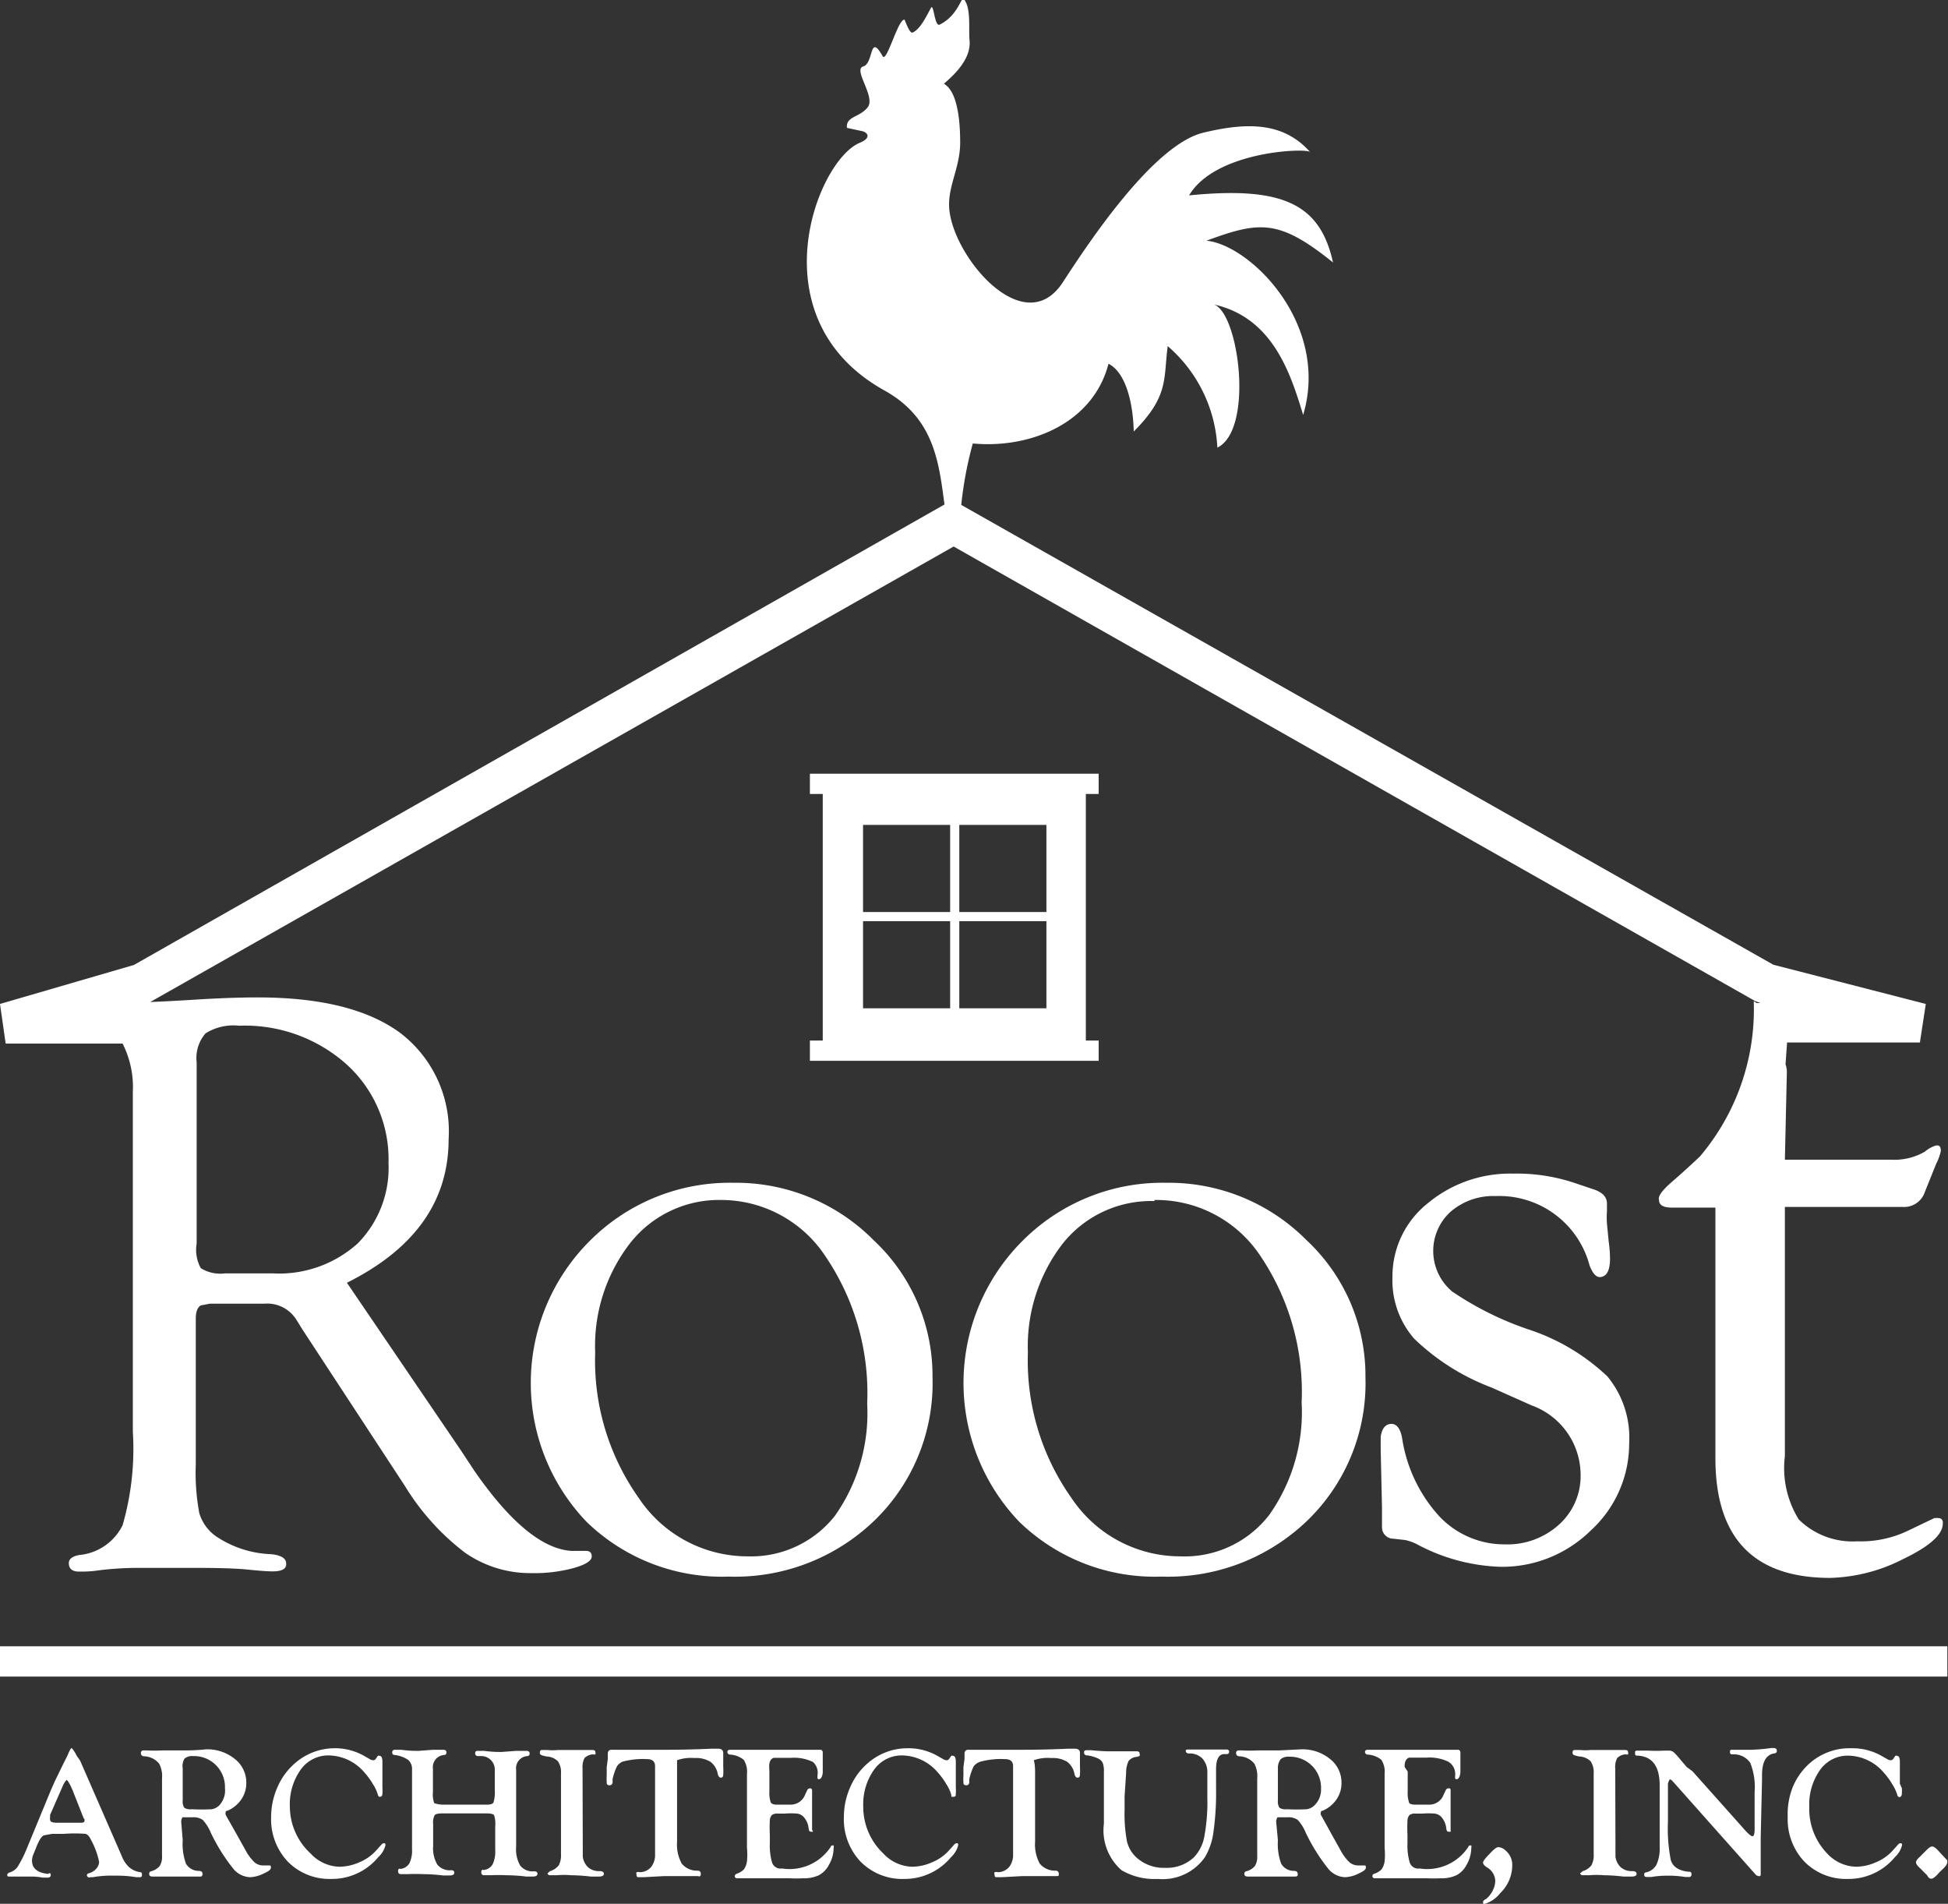
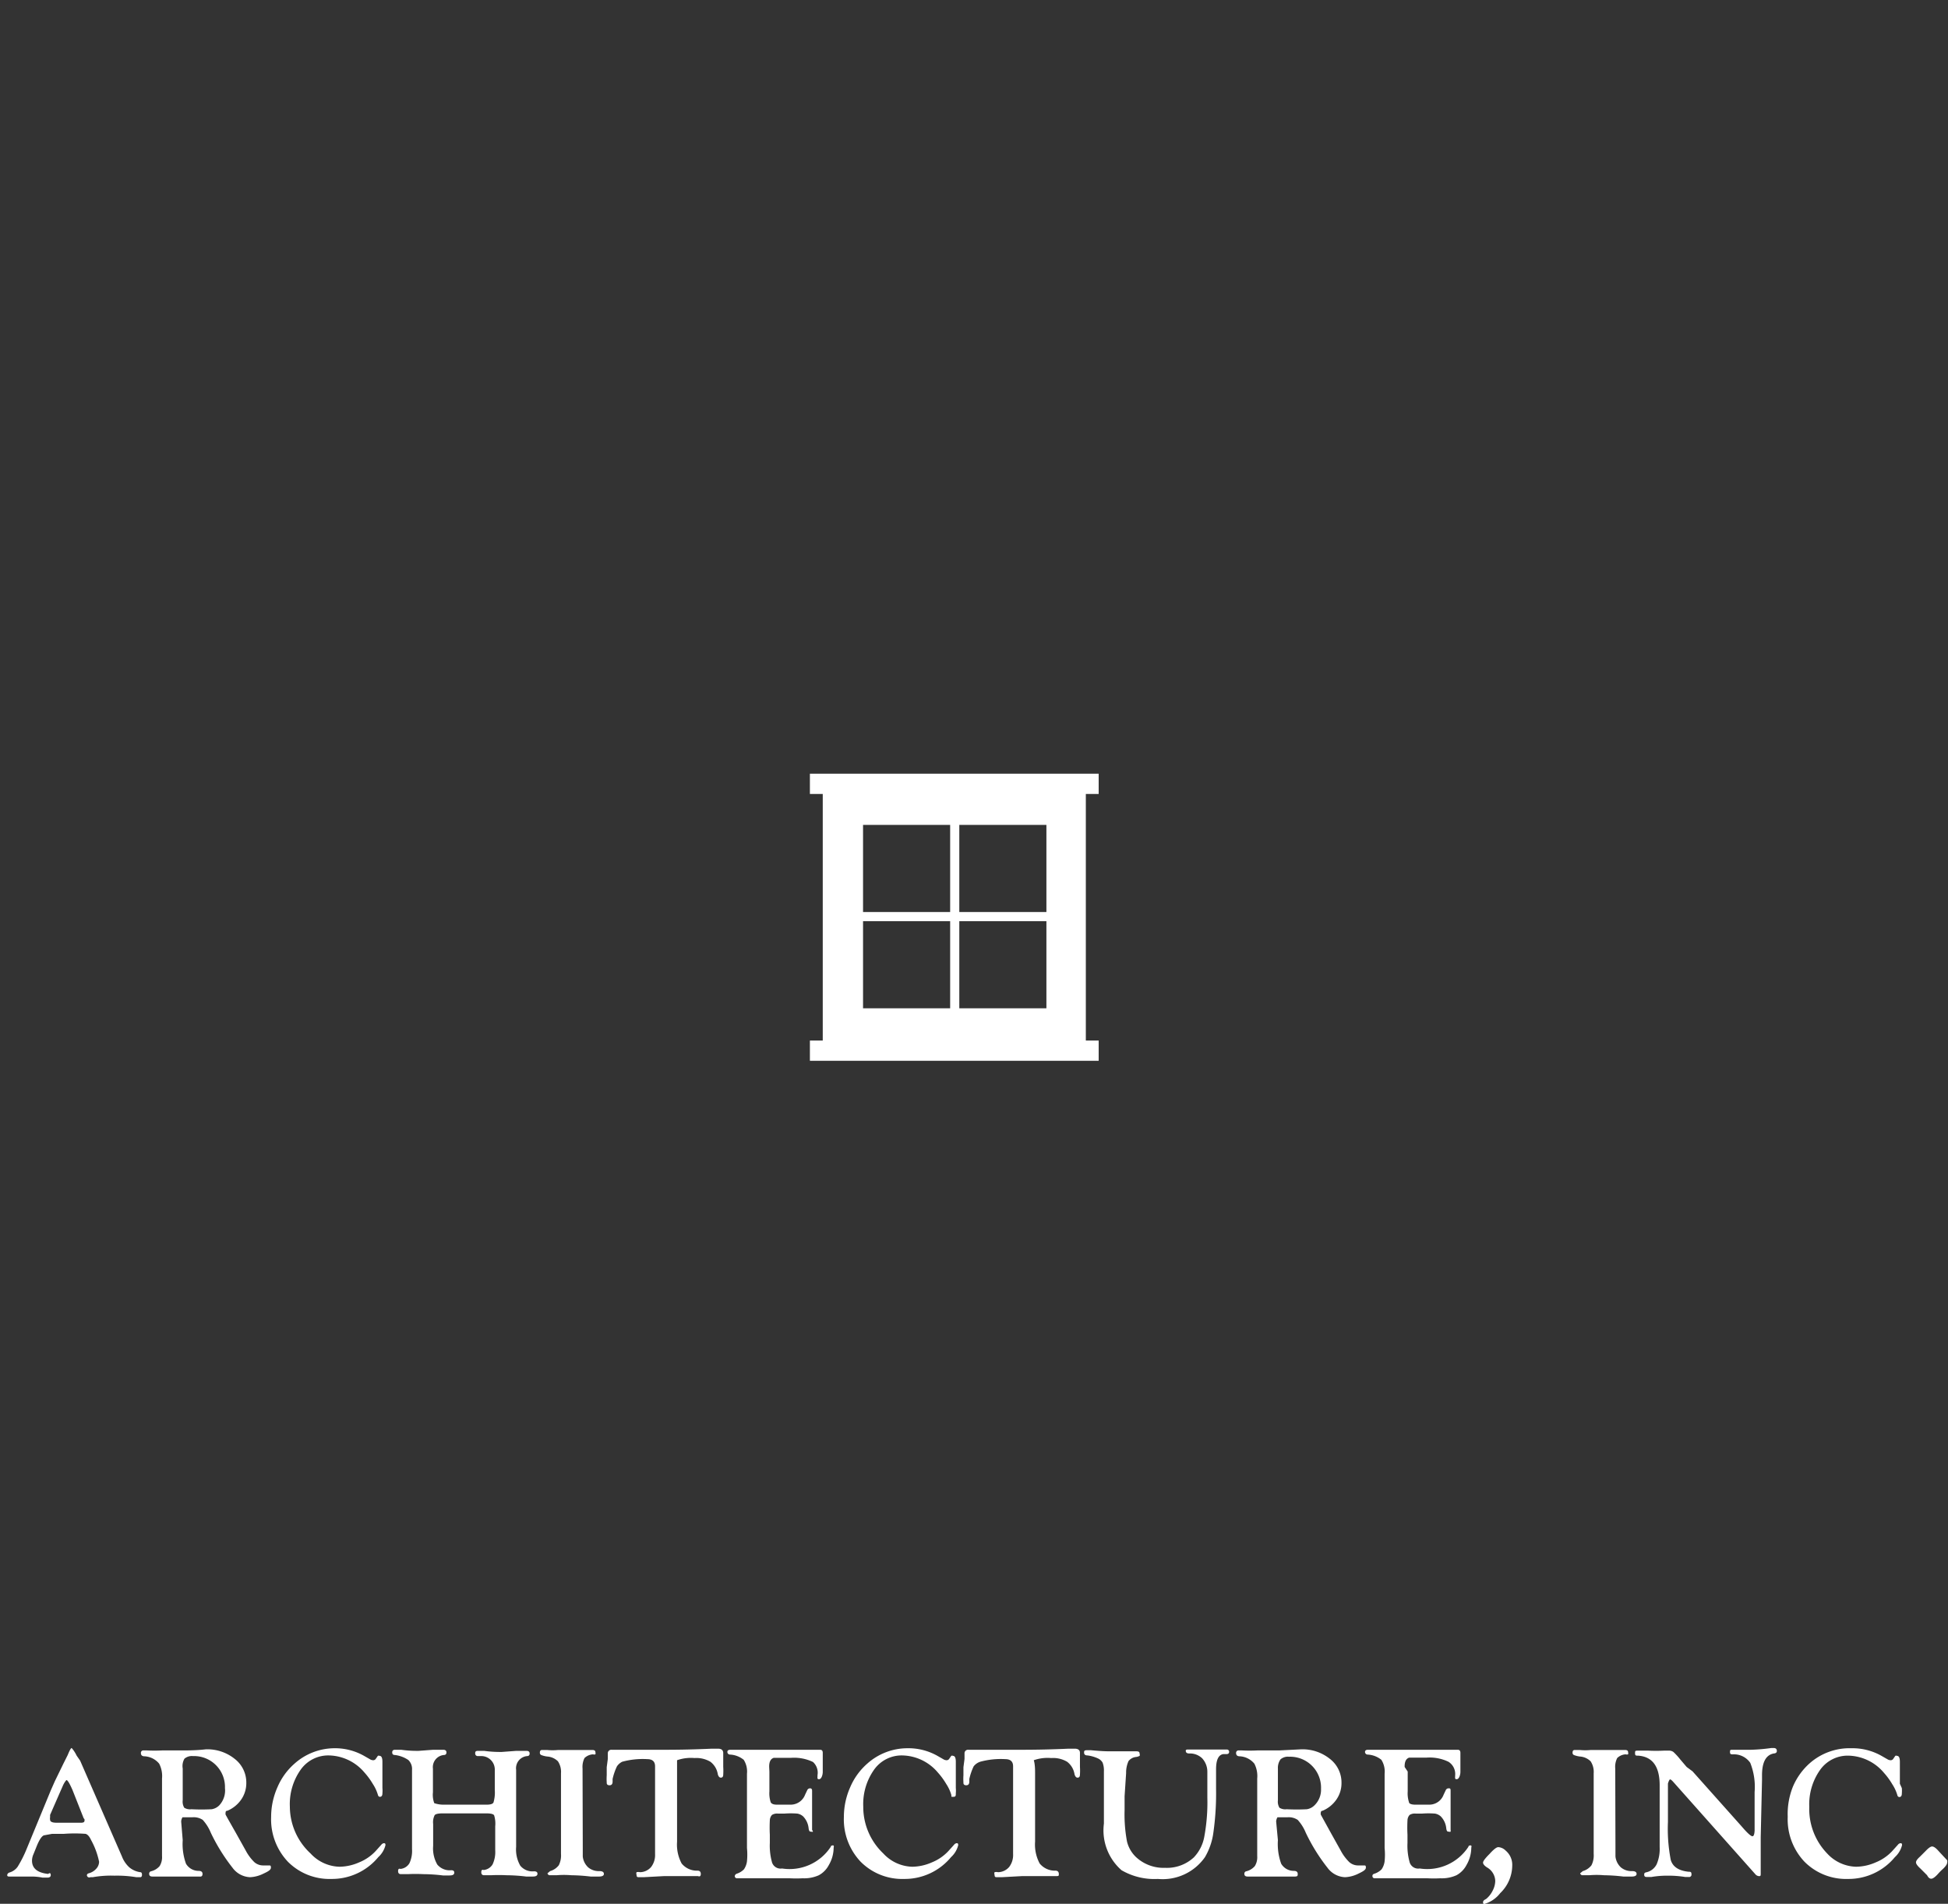
<svg xmlns="http://www.w3.org/2000/svg" id="Layer_1" data-name="Layer 1" viewBox="0 0 89.45 87.4">
  <rect x="0" y="0" width="89.45" height="87.4" fill="#333333" stroke="none" />
  <defs>
    <style>.cls-1,.cls-2{fill:#fff}.cls-2{fill-rule:evenodd}</style>
  </defs>
  <title>Untitled-1</title>
-   <path class="cls-1" d="M39.33 61.21a8.9 8.9 0 0 1 6.46 2.64 8.5 8.5 0 0 1 2.7 6.29 8.77 8.77 0 0 1-2.65 6.56 9.22 9.22 0 0 1-6.71 2.59 8.93 8.93 0 0 1-6.53-2.52 9.21 9.21 0 0 1 .16-12.9 9.06 9.06 0 0 1 6.57-2.66zm-.53.79a5.19 5.19 0 0 0-4.21 2A7.7 7.7 0 0 0 33 69a10.9 10.9 0 0 0 2 6.68 6 6 0 0 0 5 2.68 4.9 4.9 0 0 0 4-1.85 8.16 8.16 0 0 0 1.49-5.16 11.17 11.17 0 0 0-1.88-6.71A5.74 5.74 0 0 0 38.8 62zm20.41-.79a8.91 8.91 0 0 1 6.46 2.64 8.51 8.51 0 0 1 2.7 6.29 8.77 8.77 0 0 1-2.65 6.56A9.22 9.22 0 0 1 59 79.29a8.93 8.93 0 0 1-6.53-2.52 9.21 9.21 0 0 1 .16-12.9 9.06 9.06 0 0 1 6.58-2.66zm-.53.84A5.19 5.19 0 0 0 54.47 64a7.7 7.7 0 0 0-1.6 5 10.9 10.9 0 0 0 2 6.68 6 6 0 0 0 5 2.68 4.9 4.9 0 0 0 4.08-1.9 8.15 8.15 0 0 0 1.49-5.16 11.16 11.16 0 0 0-1.88-6.71A5.74 5.74 0 0 0 58.68 62zm16.46-1.26a8.36 8.36 0 0 1 2.84.43l.92.31c.38.14.56.35.56.64v.33a4.08 4.08 0 0 0 0 .59l.08.82a5.68 5.68 0 0 1 .06.79q0 .82-.47.84c-.17 0-.33-.17-.47-.54a4.29 4.29 0 0 0-4.31-3.18 3 3 0 0 0-2.06.71 2.43 2.43 0 0 0 .06 3.67 14.49 14.49 0 0 0 3.5 1.74 9.61 9.61 0 0 1 3.63 2.16 4.42 4.42 0 0 1 1 3.06 5.4 5.4 0 0 1-1.75 4 5.8 5.8 0 0 1-4.17 1.68 8.69 8.69 0 0 1-3.76-1 2.14 2.14 0 0 0-.61-.23l-.54-.06a.52.52 0 0 1-.52-.52v-.89l-.06-2.66v-.62q.09-.56.47-.58t.51.63a6.84 6.84 0 0 0 1.7 3.6 4.1 4.1 0 0 0 3 1.3 3.53 3.53 0 0 0 2.5-.9 3 3 0 0 0 1-2.31A3.4 3.4 0 0 0 76 71.43l-1.84-.82a10.38 10.38 0 0 1-3.55-2.24 4.07 4.07 0 0 1-1-2.83 4.28 4.28 0 0 1 1.61-3.38 5.9 5.9 0 0 1 3.92-1.37z" transform="translate(-5.67 -6.91)" />
  <path class="cls-2" d="M42.86 43.36h.59v11.32h-.59v.93h13.26v-.93h-.59V43.36h.59v-.93H42.86zm2.44 5.84h4v4h-4zm4.42 4v-4h4v4zm4-4.42h-4v-4h4zm-4.42-4v4h-4v-4z" transform="translate(-5.67 -6.91)" />
-   <path class="cls-2" d="M94.64 76.6h-.14l-1.19.57a5 5 0 0 1-2.36.5 3.52 3.52 0 0 1-2.68-1 4.46 4.46 0 0 1-.64-2.91V62.32h5.42a1 1 0 0 0 1-.67l.53-1.32a2.19 2.19 0 0 0 .21-.58c0-.2-.06-.28-.23-.25a1.41 1.41 0 0 0-.5.28 2.79 2.79 0 0 1-1.56.37h-4.87l.09-4a1.08 1.08 0 0 0-.06-.38l.07-1h6.1L94.1 53l-7-1.8-37.29-21.11a17.16 17.16 0 0 1 .53-2.82c2.74.25 5.55-1 6.23-3.66.77.38 1.13 1.74 1.16 3.11 1.63-1.63 1.36-2.42 1.56-3.92a6.58 6.58 0 0 1 2.28 4.66c1.68-.82 1-6.15-.15-6.57 2.72.61 3.52 3.21 4.09 5.07 1.24-4.18-2.44-7.81-4.44-8 2.44-.9 3.33-1 5.81 1-.59-2.68-2.29-3.51-6.61-3.08 1.19-2 5.21-2.18 5.55-2-1.24-1.39-2.93-1.35-4.89-.88-2.33.56-5.35 5.17-6.47 6.89-1.82 2.75-5.21-1.4-5.21-3.59 0-.93.49-1.72.51-2.79 0-.49 0-2.33-.74-2.75 0-.06 1.28-.94 1.17-2-.05-.52.08-1.46-.25-1.88-.14-.17-.24.72-1.12 1.16-.24.12-.27-1-.4-.77-.22.4-.5 1-.86 1.14-.15 0-.34-.6-.36-.6-.31 0-.81 2-1 1.68-.62-1.1-.4.33-.89.47s.59 1.4.2 1.88-1 .4-.95.94l.65.14c.31.05.49.32-.05.54-2 .82-4.8 8.09 1.13 11.38 2.28 1.27 2.49 3.29 2.75 5.23L11.82 51.21 5.67 53l.26 1.82h5.37a4.44 4.44 0 0 1 .47 2.22v15.6a12.63 12.63 0 0 1-.47 4.29 2.47 2.47 0 0 1-2 1.37q-.47.09-.47.37c0 .26.16.39.47.39s.53 0 1-.07a15.2 15.2 0 0 1 1.55-.1h2.82q1.63 0 2.4.08t1.12.08q.66 0 .62-.37c0-.23-.25-.38-.7-.42a4.83 4.83 0 0 1-2.52-.82 2 2 0 0 1-.77-1.07 10.12 10.12 0 0 1-.16-2.23v-6.69c0-.32.08-.52.23-.61l.42-.08h2.51a1.58 1.58 0 0 1 1.48.77l.26.42 4.71 7.19a11.14 11.14 0 0 0 2.75 3.05 5.24 5.24 0 0 0 3.05.94A6.91 6.91 0 0 0 32 78.9q.82-.23.84-.52t-.32-.27h-.61q-2-.13-4.46-3.68l-.6-.91-5.25-7.72q4.67-2.33 4.67-6.59a5.68 5.68 0 0 0-2.21-4.87q-2.21-1.64-6.56-1.64-1.15 0-2.67.09c-.94.06-1.68.1-2.26.12L49.46 32l36.81 20.87.24.09h-.17l-.14-.09A10.44 10.44 0 0 1 83.73 60q-.61.58-1.29 1.17t-.59.83q0 .35.59.35h2v11.51q0 5.49 5.27 5.49a7.79 7.79 0 0 0 3.36-.87q1.81-.87 1.81-1.62.03-.26-.24-.26zM15.11 54.35a2.4 2.4 0 0 1 1.54-.35 7 7 0 0 1 4.93 1.77 5.87 5.87 0 0 1 1.93 4.53 4.94 4.94 0 0 1-1.42 3.7 5.4 5.4 0 0 1-3.9 1.37H16a1.7 1.7 0 0 1-1.11-.24A1.75 1.75 0 0 1 14.7 64v-8.33a1.71 1.71 0 0 1 .41-1.32z" transform="translate(-5.67 -6.91)" />
  <path class="cls-1" d="M9.35 87.74l1.92 4.4a1.32 1.32 0 0 0 .34.5 1 1 0 0 0 .5.22q.08 0 .08.12t-.1.11h-.16a5.43 5.43 0 0 0-1-.07 4.79 4.79 0 0 0-1 .07h-.11a.11.11 0 0 1-.16-.09s0-.07.09-.09a.69.69 0 0 0 .34-.21.48.48 0 0 0 .13-.32 3.53 3.53 0 0 0-.37-1q-.11-.24-.25-.28a6.63 6.63 0 0 0-1 0h-.54l-.38.07q-.16.07-.35.56l-.13.32a.72.72 0 0 0-.06.28q0 .53.74.61.12-.09.12.06c0 .07-.06.11-.15.11h-.22a2.63 2.63 0 0 0-.5-.05H6.08C6 93.06 6 93 6 93s0-.1.12-.13a.69.69 0 0 0 .36-.26 5.34 5.34 0 0 0 .41-.81L8 89.11l.19-.43.39-.8.2-.4q.13-.32.18-.32s.12.12.23.35zm.16 2.64L9 89.09q-.2-.46-.28-.46s-.1.1-.18.3l-.08.18-.49 1.12v.11a.27.27 0 0 0 0 .11q0 .14.3.14h1.12q.16 0 .16-.09a.22.22 0 0 0 0-.07zm4.55 1.01a2.66 2.66 0 0 0 .15 1.08.67.67 0 0 0 .58.33q.18 0 .18.14t-.14.12h-2.16q-.15 0-.15-.12a.11.11 0 0 1 .08-.12.75.75 0 0 0 .4-.24.77.77 0 0 0 .11-.46v-3.56a1.24 1.24 0 0 0-.13-.68.93.93 0 0 0-.67-.34q-.17 0-.17-.15a.11.11 0 0 1 .12-.12h.15a6.86 6.86 0 0 0 .71 0h1q.57 0 1-.05a2 2 0 0 1 1.33.44 1.37 1.37 0 0 1 .53 1.1 1.32 1.32 0 0 1-.23.76 1.46 1.46 0 0 1-.64.52q-.08 0-.08.08a.24.24 0 0 0 0 .1l.11.2.38.67.43.77a2.15 2.15 0 0 0 .4.54.61.61 0 0 0 .41.15h.27c.05 0 .08 0 .08.1s-.11.17-.35.28a1.51 1.51 0 0 1-.61.16 1.05 1.05 0 0 1-.8-.43 8.5 8.5 0 0 1-1-1.61 2 2 0 0 0-.37-.59.74.74 0 0 0-.48-.12h-.45s-.06.09-.06.2zm0-3.29v1.46a.54.54 0 0 0 .07.34.5.5 0 0 0 .33.07 8.88 8.88 0 0 0 .93 0 .63.63 0 0 0 .34-.17A1 1 0 0 0 16 89a1.42 1.42 0 0 0-1.47-1.47.52.52 0 0 0-.39.12.67.67 0 0 0-.08.45zm6.94-.93a2.71 2.71 0 0 1 1.37.34l.28.16a.3.3 0 0 0 .15.05.14.14 0 0 0 .13-.07l.09-.13a.08.08 0 0 1 .08 0q.13 0 .13.27v1.2a1.41 1.41 0 0 1 0 .25q0 .16-.12.16s-.07 0-.09-.1a1.85 1.85 0 0 0-.23-.49 3.2 3.2 0 0 0-.38-.52 2.19 2.19 0 0 0-1.63-.79 1.55 1.55 0 0 0-1.3.65 2.73 2.73 0 0 0-.5 1.7 2.94 2.94 0 0 0 .95 2.15 1.87 1.87 0 0 0 1.33.61 2.3 2.3 0 0 0 .9-.2 2.12 2.12 0 0 0 .75-.51l.27-.3a.18.18 0 0 1 .11-.07c.05 0 .08 0 .08.09a1.11 1.11 0 0 1-.33.55 2.76 2.76 0 0 1-2.15 1 2.69 2.69 0 0 1-2-.79 2.83 2.83 0 0 1-.77-2.06 3.37 3.37 0 0 1 .29-1.36 3 3 0 0 1 .78-1.08 2.77 2.77 0 0 1 1.81-.71zm7 2.99h-2q-.3 0-.37.08a.73.73 0 0 0-.07.41v1a1.48 1.48 0 0 0 .19.86.74.74 0 0 0 .64.26q.14 0 .14.11c0 .09-.07.13-.22.13h-.3a7.8 7.8 0 0 0-.91-.06 6.89 6.89 0 0 0-.7 0h-.32q-.13 0-.13-.14t.11-.1a.54.54 0 0 0 .41-.26 1.34 1.34 0 0 0 .12-.65v-3.64a.57.57 0 0 0-.17-.45 1.39 1.39 0 0 0-.62-.23q-.12 0-.12-.12t.13-.12h.28a5.25 5.25 0 0 0 .8.05l.67-.05h.46q.15 0 .15.12t-.12.12a.56.56 0 0 0-.5.63v1.08a1.11 1.11 0 0 0 .06.5s.18.07.41.07h2q.26 0 .31-.1a1.61 1.61 0 0 0 .06-.57v-.91a.62.62 0 0 0-.59-.65h-.19c-.08 0-.12-.06-.12-.12s0-.12.13-.12h.28a5.34 5.34 0 0 0 .81.05l.67-.05h.46q.15 0 .15.12t-.12.12a.56.56 0 0 0-.5.63v3.54a1.49 1.49 0 0 0 .19.86.72.72 0 0 0 .63.26q.16 0 .16.11c0 .09-.07.13-.22.13h-.3a7.88 7.88 0 0 0-.91-.06 6.92 6.92 0 0 0-.7 0h-.32q-.13 0-.13-.14t.11-.1a.54.54 0 0 0 .41-.26 1.34 1.34 0 0 0 .12-.65v-1.1a1.27 1.27 0 0 0-.05-.5q-.05-.09-.36-.09zm4.43 1.56v.42a.8.8 0 0 0 .25.5.75.75 0 0 0 .51.17q.21 0 .21.13t-.27.12h-.34a8.24 8.24 0 0 0-.89-.06 3.93 3.93 0 0 0-.67 0h-.3a.11.11 0 0 1-.12-.09l.12-.1a.76.76 0 0 0 .4-.27 1 1 0 0 0 .1-.52v-3.7a.88.88 0 0 0-.14-.55.77.77 0 0 0-.49-.22 1.1 1.1 0 0 1-.28-.07.11.11 0 0 1-.06-.11q0-.12.1-.12h.23a2.67 2.67 0 0 0 .51 0h1.57q.14 0 .14.1a.18.18 0 0 1 0 .1.18.18 0 0 1-.11 0 .61.61 0 0 0-.39.17.9.9 0 0 0-.09.48zm4.33-3.43v3.17a1.84 1.84 0 0 0 .21 1 .9.9 0 0 0 .73.33q.15 0 .15.15t-.13.1h-1.56l-.93.05h-.2c-.09 0-.13 0-.13-.11a.16.16 0 0 1 0-.12.35.35 0 0 1 .16 0 .68.68 0 0 0 .51-.24.9.9 0 0 0 .18-.59V88q0-.33-.36-.33a3.58 3.58 0 0 0-1.15.12.63.63 0 0 0-.24.21 2.73 2.73 0 0 0-.2.58v.12q0 .17-.14.17t-.13-.13a2.46 2.46 0 0 1 0-.33v-.37l.05-.38v-.26a.16.16 0 0 1 .18-.16h2.5q1 0 2.1-.05h.28q.23 0 .24.19v.64a2.9 2.9 0 0 1 0 .36q0 .14-.11.14c-.06 0-.11-.05-.14-.16a.89.89 0 0 0-.34-.57 1.27 1.27 0 0 0-.73-.17 1.91 1.91 0 0 0-.8.1v.57zm4.24-.05v.91a1.31 1.31 0 0 0 .06.5q.06.11.28.11H42a.71.71 0 0 0 .64-.46l.1-.21a.14.14 0 0 1 .13-.08q.09 0 .09.11v1.8A.17.17 0 0 1 43 91a.08.08 0 0 1-.07 0c-.07 0-.11 0-.13-.16a.91.91 0 0 0-.25-.54.53.53 0 0 0-.27-.13 3.86 3.86 0 0 0-.59 0h-.29a.45.45 0 0 0-.28.06.38.38 0 0 0-.1.25 6.23 6.23 0 0 0 0 .66v.38a2.8 2.8 0 0 0 .09.85.41.41 0 0 0 .47.32 2.26 2.26 0 0 0 2.24-1s0-.05.05-.05a.08.08 0 0 1 .08 0 .12.12 0 0 1 0 .09 1.59 1.59 0 0 1-.22.8 1.12 1.12 0 0 1-.46.47 1.64 1.64 0 0 1-.74.14 5.94 5.94 0 0 1-.6 0h-2.41a.1.1 0 0 1-.11-.09q0-.08.09-.12a.81.81 0 0 0 .33-.2.84.84 0 0 0 .14-.37 3.1 3.1 0 0 0 0-.61v-3.41a1 1 0 0 0-.15-.64 1.09 1.09 0 0 0-.64-.24.12.12 0 0 1-.11-.12q0-.1.14-.1h4.12q.12 0 .12.14v.88c0 .11-.05.32-.16.33s-.08-.06-.08-.19a.66.66 0 0 0-.21-.6 2 2 0 0 0-1-.19h-.8q-.22.07-.21.43zm6.33-1.07a2.71 2.71 0 0 1 1.37.34l.28.16a.3.3 0 0 0 .15.05.14.14 0 0 0 .13-.07l.09-.13a.08.08 0 0 1 .08 0q.13 0 .13.27v1.2a1.41 1.41 0 0 1 0 .25c0 .11 0 .16-.12.16s-.07 0-.09-.1a1.85 1.85 0 0 0-.23-.49 3.2 3.2 0 0 0-.38-.52 2.19 2.19 0 0 0-1.63-.79 1.55 1.55 0 0 0-1.3.65 2.73 2.73 0 0 0-.5 1.7 2.94 2.94 0 0 0 .92 2.15 1.87 1.87 0 0 0 1.33.61 2.3 2.3 0 0 0 .9-.2 2.12 2.12 0 0 0 .75-.51l.27-.3a.18.18 0 0 1 .11-.07c.05 0 .08 0 .08.09a1.11 1.11 0 0 1-.33.55 2.76 2.76 0 0 1-2.15 1 2.69 2.69 0 0 1-2-.79 2.83 2.83 0 0 1-.77-2.06 3.37 3.37 0 0 1 .29-1.36 3 3 0 0 1 .78-1.08 2.77 2.77 0 0 1 1.84-.71zm5.87 1.12v3.17a1.84 1.84 0 0 0 .21 1 .9.9 0 0 0 .73.33c.1 0 .15.06.15.15s0 .1-.13.1H52.6l-.93.05h-.2c-.09 0-.13 0-.13-.11a.16.16 0 0 1 0-.12.35.35 0 0 1 .16 0 .68.68 0 0 0 .51-.24.9.9 0 0 0 .18-.59V88q0-.33-.36-.33a3.58 3.58 0 0 0-1.15.12.63.63 0 0 0-.3.21 2.73 2.73 0 0 0-.2.58v.12q0 .17-.14.17t-.13-.13a2.48 2.48 0 0 1 0-.33v-.37l.05-.38v-.26a.16.16 0 0 1 .18-.16h2.5q1 0 2.1-.05h.28c.15 0 .24.06.24.19v.64a2.94 2.94 0 0 1 0 .36q0 .14-.11.14c-.06 0-.11-.05-.14-.16a.89.89 0 0 0-.34-.57 1.27 1.27 0 0 0-.73-.17 1.91 1.91 0 0 0-.8.1q.06.18.06.57zm6.99-1.06H62a.1.1 0 0 1 .11.11q0 .09-.11.1h-.16q-.33.05-.33.7v.88a12.85 12.85 0 0 1-.12 2 3 3 0 0 1-.39 1.15 2.37 2.37 0 0 1-2.16 1 3 3 0 0 1-1.67-.4 2.43 2.43 0 0 1-.81-2.14v-2.4a1 1 0 0 0-.06-.4.47.47 0 0 0-.23-.2 1.65 1.65 0 0 0-.46-.13q-.16 0-.16-.13c0-.07 0-.11.14-.11h.17q.53.05.82.05t.91 0h.29c.15 0 .22 0 .22.12a.11.11 0 0 1 0 .09.47.47 0 0 1-.16.05.5.5 0 0 0-.35.19 1.28 1.28 0 0 0-.11.55l-.07 1.06V90a6.78 6.78 0 0 0 .11 1.45 1.46 1.46 0 0 0 .44.74 1.86 1.86 0 0 0 1.31.47 1.82 1.82 0 0 0 1.32-.48 1.85 1.85 0 0 0 .48-.95 8.64 8.64 0 0 0 .14-1.79v-1.2a.91.91 0 0 0-.24-.61.81.81 0 0 0-.59-.22q-.16 0-.16-.12c-.01-.03.02-.06.07-.06zm4.16 4.16a2.66 2.66 0 0 0 .15 1.08.67.67 0 0 0 .58.33q.18 0 .18.14c0 .08 0 .12-.14.12h-2.16q-.15 0-.15-.12a.11.11 0 0 1 .08-.12.75.75 0 0 0 .4-.24.77.77 0 0 0 .11-.46v-3.56a1.24 1.24 0 0 0-.13-.68.93.93 0 0 0-.67-.34q-.17 0-.17-.15a.11.11 0 0 1 .12-.12h.15a6.85 6.85 0 0 0 .71 0h1l1-.05a2 2 0 0 1 1.33.44 1.37 1.37 0 0 1 .53 1.1 1.31 1.31 0 0 1-.23.76 1.46 1.46 0 0 1-.64.52c-.06 0-.08.05-.08.08a.24.24 0 0 0 0 .1l.11.2.37.67.43.77a2.15 2.15 0 0 0 .4.54.61.61 0 0 0 .41.15h.27c.05 0 .08 0 .08.1s-.12.17-.35.28a1.51 1.51 0 0 1-.61.16 1.05 1.05 0 0 1-.8-.43 8.47 8.47 0 0 1-1-1.61 2 2 0 0 0-.37-.59.74.74 0 0 0-.48-.12h-.45s-.06.09-.06.2zm0-3.29v1.46a.54.54 0 0 0 .07.34.5.5 0 0 0 .33.07 8.89 8.89 0 0 0 .93 0 .64.64 0 0 0 .34-.17 1 1 0 0 0 .31-.77 1.42 1.42 0 0 0-1.47-1.47.52.52 0 0 0-.39.12.67.67 0 0 0-.12.42zm5.96.14v.91a1.32 1.32 0 0 0 .06.5c0 .07.13.11.28.11h.67a.7.7 0 0 0 .64-.46l.1-.21a.14.14 0 0 1 .13-.08c.06 0 .09 0 .09.11v1.8a.17.17 0 0 1 0 .08.09.09 0 0 1-.07 0c-.07 0-.11 0-.13-.16a.91.91 0 0 0-.25-.54.53.53 0 0 0-.27-.13 3.86 3.86 0 0 0-.59 0h-.29a.45.45 0 0 0-.28.06.38.38 0 0 0-.1.25 6.17 6.17 0 0 0 0 .66v.38a2.8 2.8 0 0 0 .09.85.41.41 0 0 0 .47.32 2.26 2.26 0 0 0 2.24-1s0-.05.05-.05a.08.08 0 0 1 .08 0 .12.12 0 0 1 0 .09 1.59 1.59 0 0 1-.22.8 1.12 1.12 0 0 1-.46.47 1.64 1.64 0 0 1-.74.14 5.94 5.94 0 0 1-.6 0H68.8a.1.1 0 0 1-.11-.09c0-.05 0-.09.09-.12a.81.81 0 0 0 .33-.2.84.84 0 0 0 .14-.37 3.09 3.09 0 0 0 0-.61v-3.41a1 1 0 0 0-.15-.64 1.09 1.09 0 0 0-.64-.24.12.12 0 0 1-.11-.12q0-.1.14-.1h4.12q.12 0 .12.14v.88c0 .11-.05.32-.16.33s-.08-.06-.08-.19a.66.66 0 0 0-.31-.61 2 2 0 0 0-1-.19h-.8q-.22.07-.21.43zm4.16 3.47a.53.53 0 0 1 .34.16.85.85 0 0 1 .3.69 1.77 1.77 0 0 1-.55 1.26 1.44 1.44 0 0 1-.73.5s-.06 0-.06-.06 0-.1.14-.17a1.13 1.13 0 0 0 .3-.38 1 1 0 0 0 .12-.45.74.74 0 0 0-.38-.62q-.18-.12-.18-.22t.3-.4q.28-.31.4-.31zm5.38.01v.42a.8.8 0 0 0 .25.5.75.75 0 0 0 .51.17q.21 0 .21.13t-.27.12h-.34a8.25 8.25 0 0 0-.89-.06 3.93 3.93 0 0 0-.67 0h-.3a.11.11 0 0 1-.12-.09l.12-.1a.76.76 0 0 0 .4-.27 1 1 0 0 0 .1-.52v-3.7a.88.88 0 0 0-.14-.55.77.77 0 0 0-.49-.22 1.1 1.1 0 0 1-.28-.07.11.11 0 0 1-.06-.11q0-.12.1-.12h.23a2.67 2.67 0 0 0 .51 0h1.57q.14 0 .14.1a.18.18 0 0 1 0 .1.18.18 0 0 1-.11 0 .6.6 0 0 0-.39.17.89.89 0 0 0-.09.48zm3.54-3.49l2.23 2.5.14.16q.29.32.38.32c.06 0 .09-.09.1-.26v-1.77a3 3 0 0 0-.2-1.34.91.91 0 0 0-.79-.39c-.09 0-.14 0-.14-.1s0-.11.12-.11h.85a8.22 8.22 0 0 0 .92-.08h.12q.13 0 .14.12t-.14.13q-.54.1-.54 1v.21l-.06 2.63v1.68c0 .08 0 .12-.09.11a.24.24 0 0 1-.16-.09l-3.77-4.24q-.1-.11-.14-.11t-.1.19v1.76a7.47 7.47 0 0 0 .13 1.75q.14.47.82.54c.08 0 .13 0 .13.11a.11.11 0 0 1-.13.13h-.16a4.8 4.8 0 0 0-.79-.06 4.32 4.32 0 0 0-.76.06h-.22q-.11 0-.11-.1c0-.06 0-.1.12-.12a.7.7 0 0 0 .45-.36 1.78 1.78 0 0 0 .14-.79v-2.84q0-1.3-1-1.36c-.09 0-.13 0-.13-.11s0-.12.14-.12h.47a7 7 0 0 0 .71 0h.23a.34.34 0 0 1 .21.06 3 3 0 0 1 .32.35l.29.34zm7.29-1.06a2.71 2.71 0 0 1 1.37.34l.28.16a.3.3 0 0 0 .15.05.14.14 0 0 0 .13-.07l.09-.13a.08.08 0 0 1 .08 0q.13 0 .13.27v1.01l.09.2a1.46 1.46 0 0 1 0 .25q0 .16-.12.16s-.07 0-.09-.1a1.87 1.87 0 0 0-.23-.49 3.18 3.18 0 0 0-.38-.52 2.19 2.19 0 0 0-1.63-.79 1.55 1.55 0 0 0-1.3.65 2.73 2.73 0 0 0-.5 1.7 2.94 2.94 0 0 0 .82 2.14 1.87 1.87 0 0 0 1.33.61 2.3 2.3 0 0 0 .9-.2 2.12 2.12 0 0 0 .75-.51l.27-.3a.18.18 0 0 1 .11-.07c.05 0 .08 0 .08.09a1.11 1.11 0 0 1-.33.55 2.76 2.76 0 0 1-2.15 1 2.69 2.69 0 0 1-2-.79 2.83 2.83 0 0 1-.77-2.06 3.37 3.37 0 0 1 .24-1.39 3 3 0 0 1 .78-1.08 2.77 2.77 0 0 1 1.9-.68zm3.71 4.51q.11 0 .28.19l.25.27.16.17a.21.21 0 0 1 0 .12c0 .06-.06.15-.18.27a2.54 2.54 0 0 0-.24.24q-.2.22-.31.22t-.19-.16l-.3-.3q-.21-.19-.21-.29t.18-.26l.27-.27q.19-.2.29-.2z" transform="translate(-5.67 -6.91)" />
-   <path class="cls-1" d="M0 75.58h89.42v1.39H0z" />
</svg>